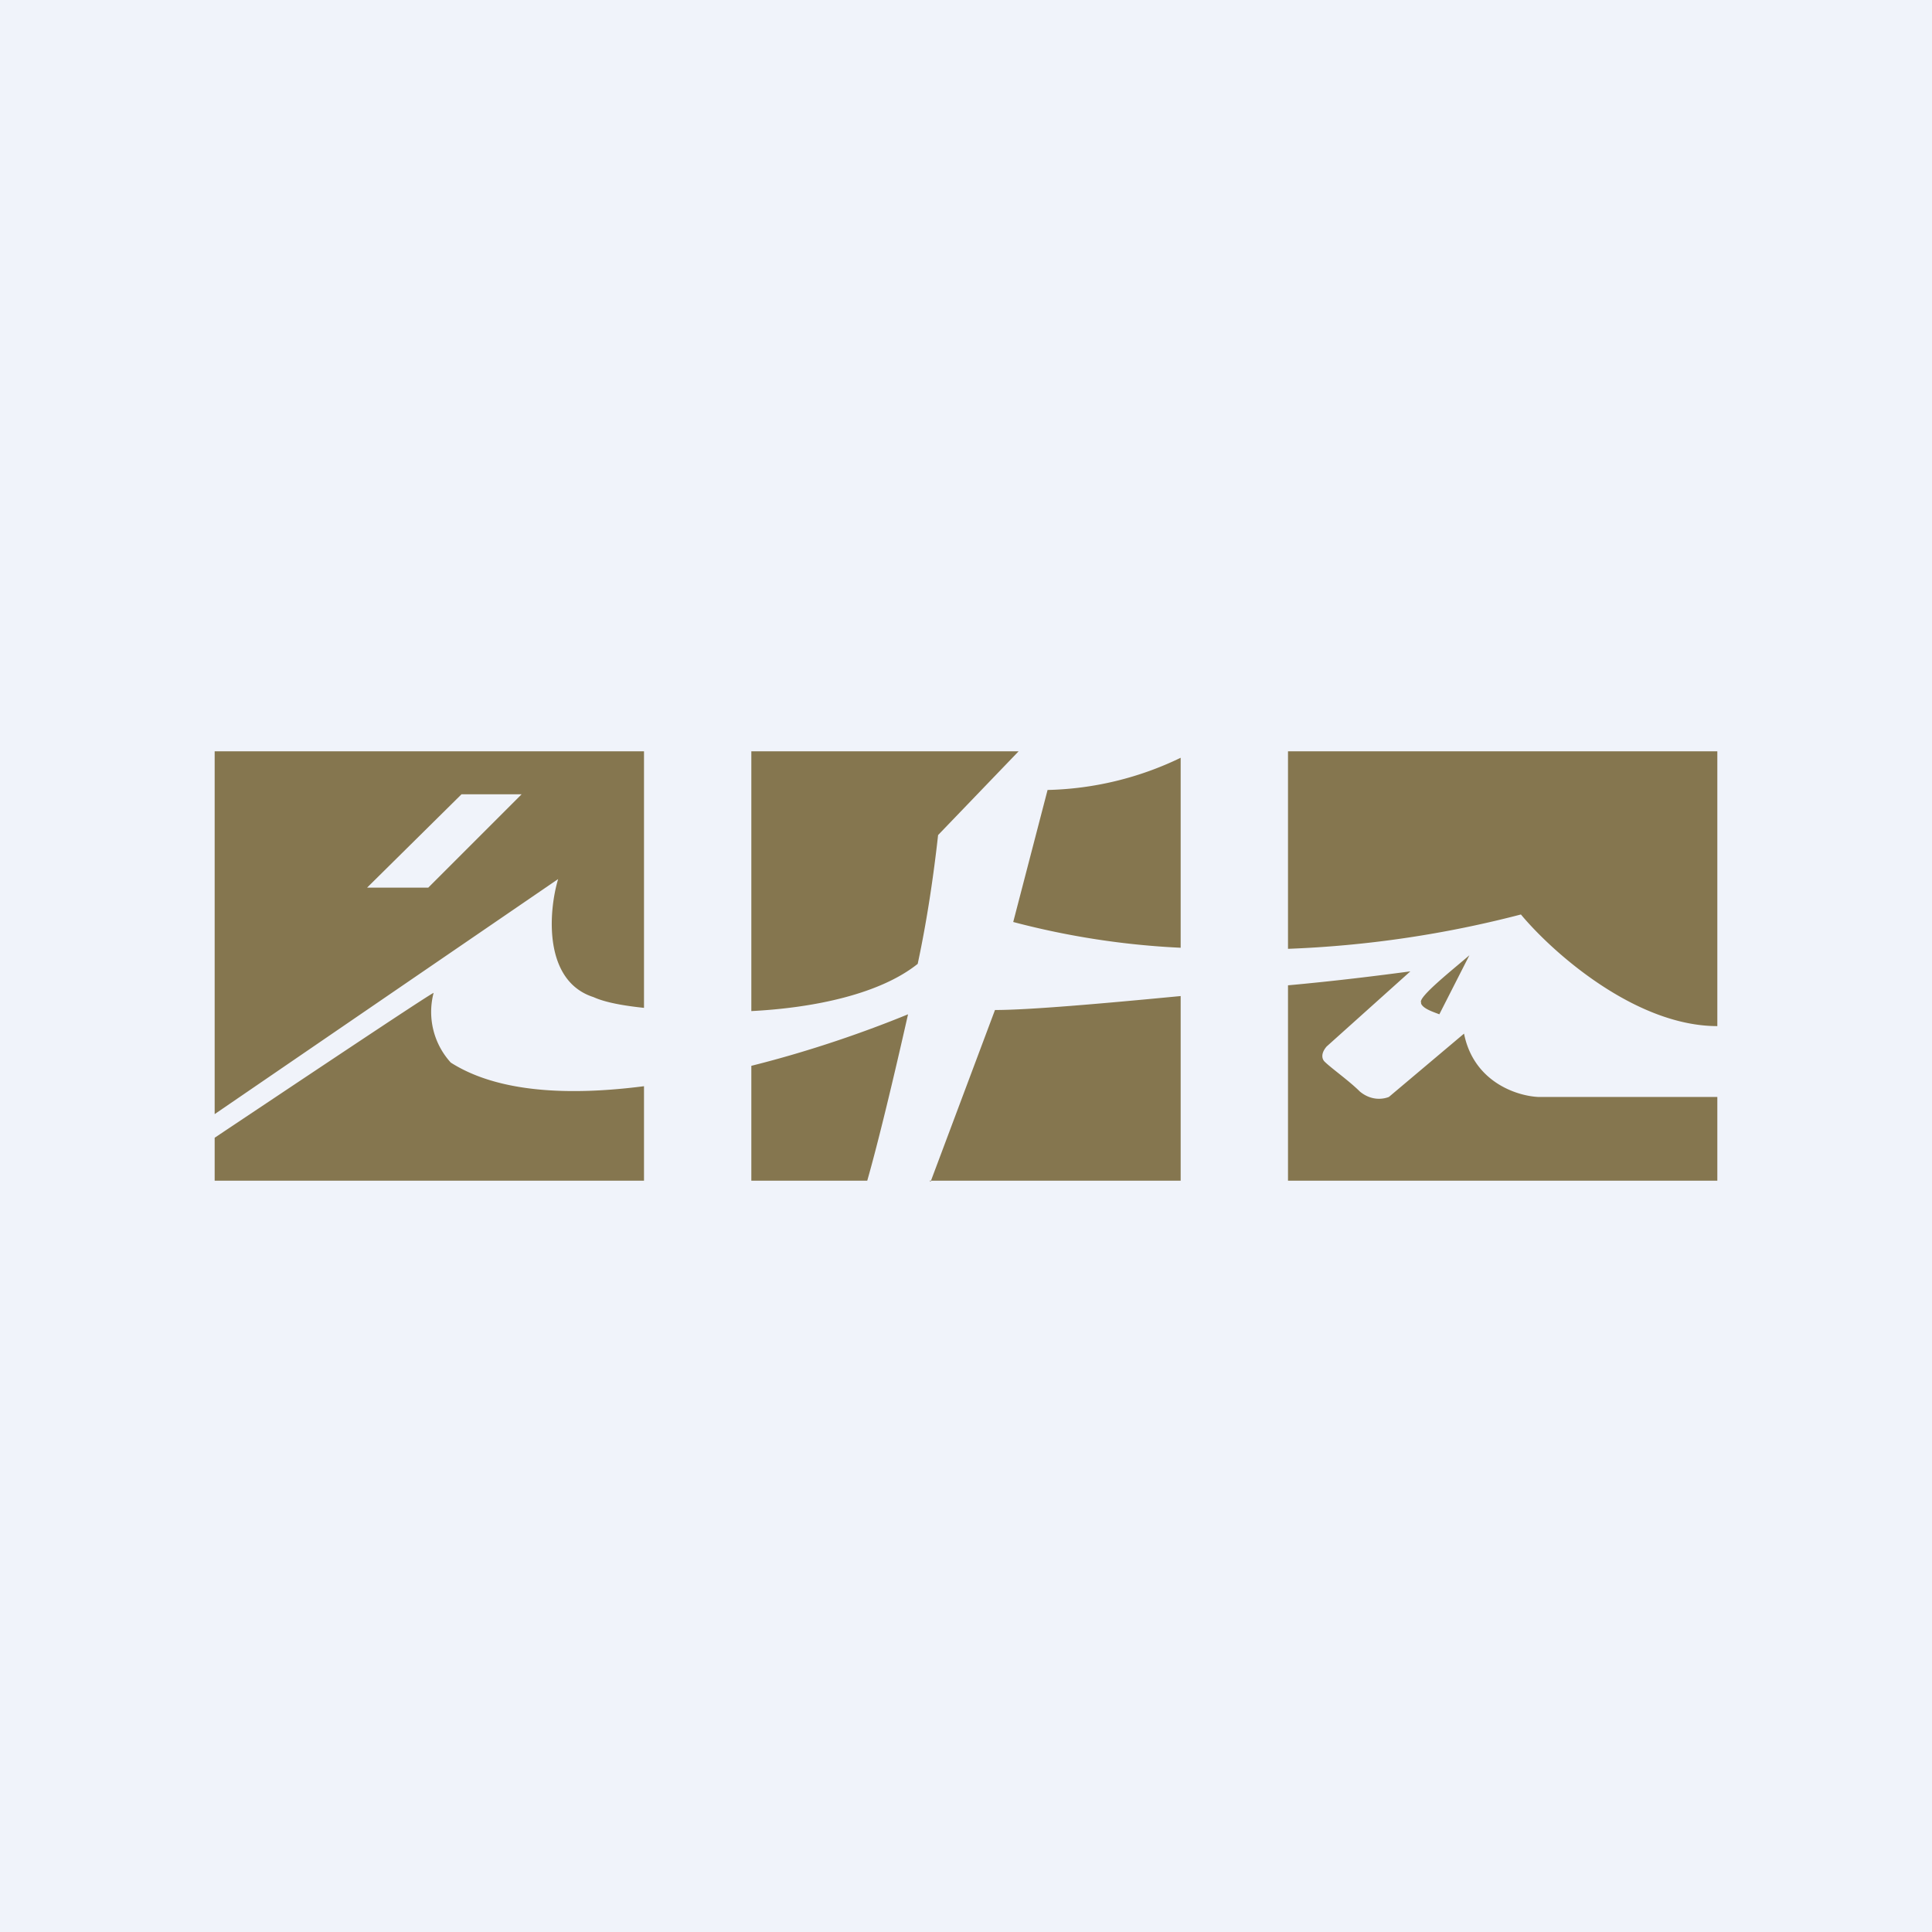
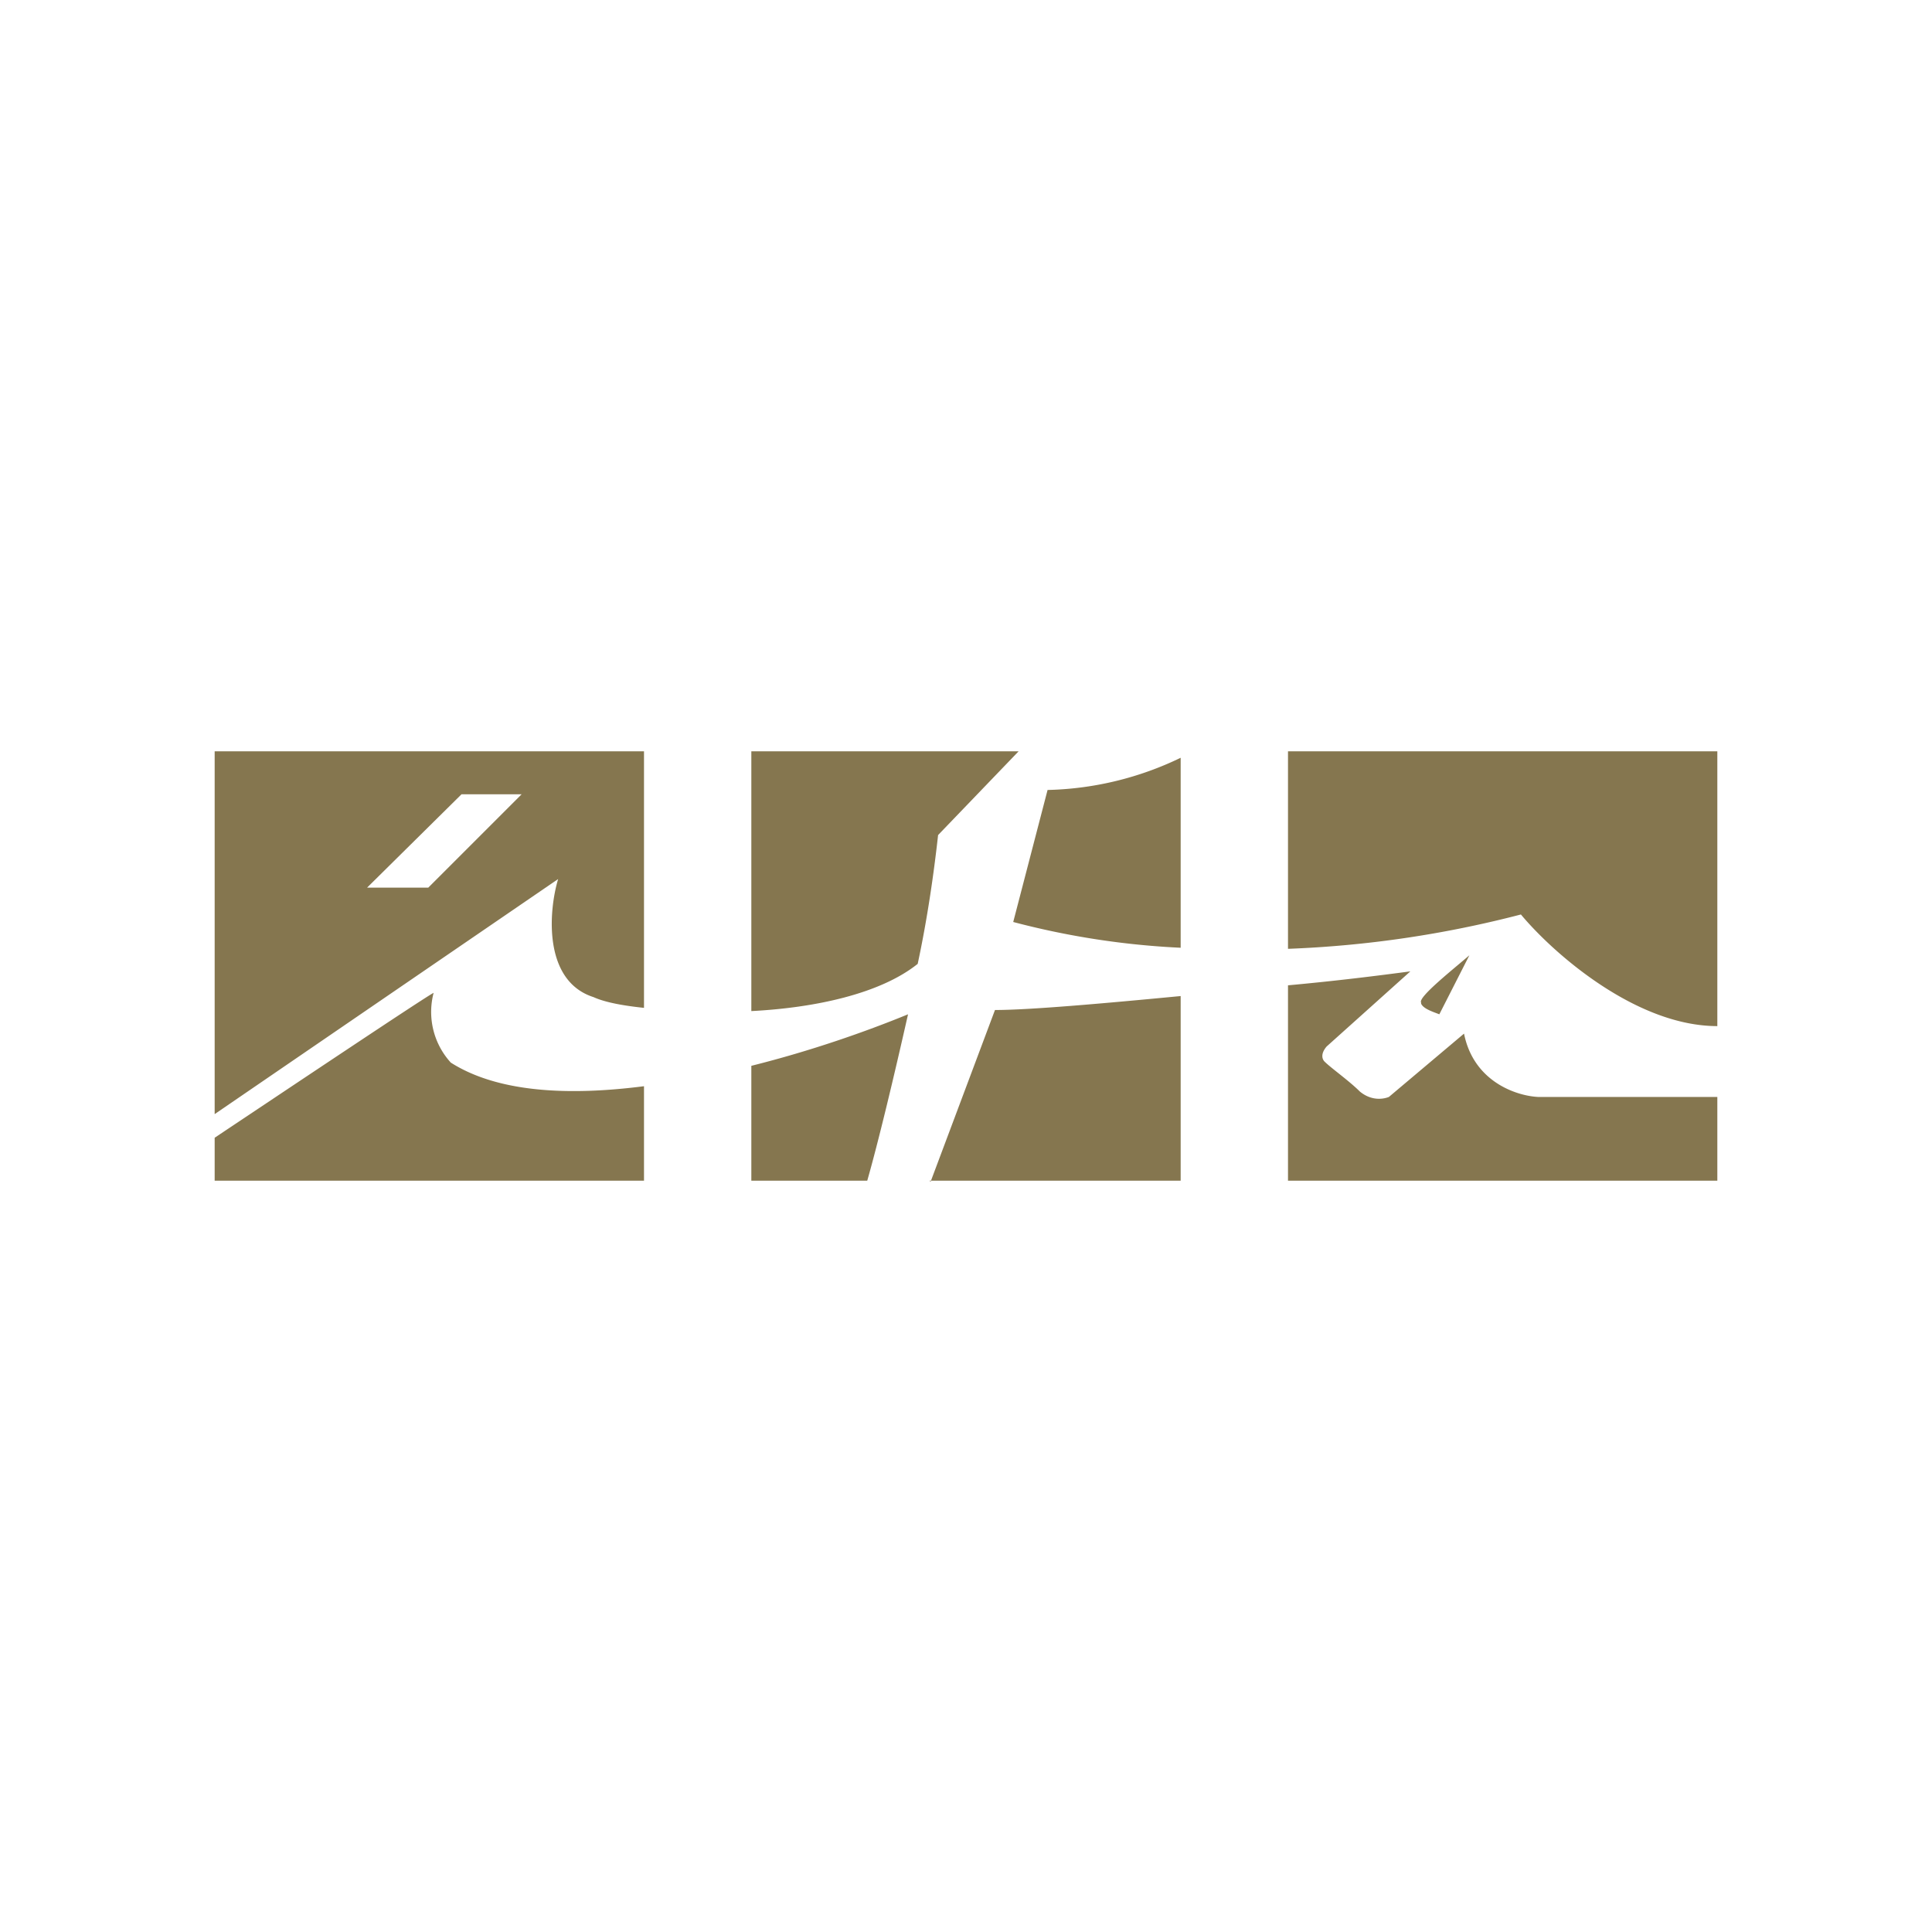
<svg xmlns="http://www.w3.org/2000/svg" width="18" height="18">
-   <path fill="#F0F3FA" d="M0 0h18v18H0z" />
  <path fill-rule="evenodd" d="M9.49 7H2v3.38l3.2-2.19c-.09.3-.14.95.33 1.1.11.05.28.08.47.1V7h1v2.42c.59-.03 1.2-.16 1.55-.44.09-.42.15-.84.19-1.2L9.49 7zM2 10.6v.4h4v-.88c-.7.09-1.36.06-1.8-.22a.7.7 0 01-.16-.65c-.08.04-1.32.87-2.04 1.35zm5 .4h1.08c.1-.35.24-.93.38-1.55-.39.16-.9.34-1.46.48V11zm1.66 0H11V9.28c-.73.07-1.41.13-1.73.13l-.6 1.6zM12 11h4v-.78h-1.67c-.2-.01-.6-.14-.69-.59l-.7.59c-.05.02-.16.04-.27-.05-.1-.1-.27-.22-.33-.28-.02-.02-.04-.07.02-.14l.78-.7c-.3.04-.7.09-1.14.13V11zm4-1.44V7h-4v1.84a10.1 10.1 0 002.17-.32c.3.36 1.07 1.04 1.83 1.04zm-6.24-2.2a3 3 0 001.24-.3v1.77a7.47 7.47 0 01-1.56-.24l.32-1.23zm3.48 1.98c-.03-.05.3-.31.45-.44l-.28.55c-.05-.02-.15-.05-.17-.1zM3.43 8.27h.56l.87-.87H4.3l-.88.87z" fill="#85764F" />
</svg>